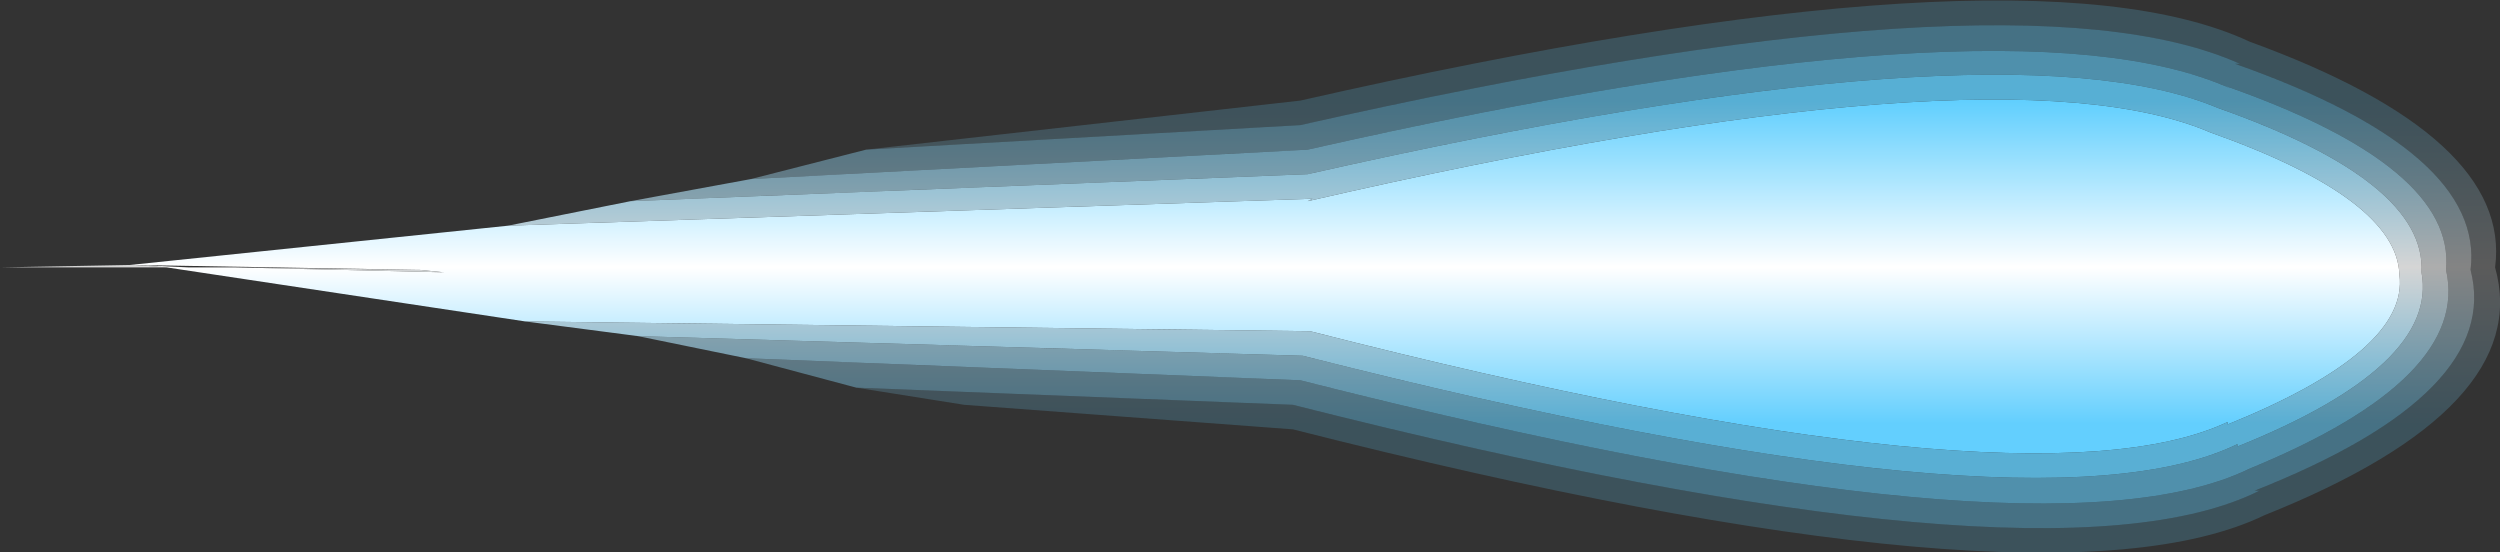
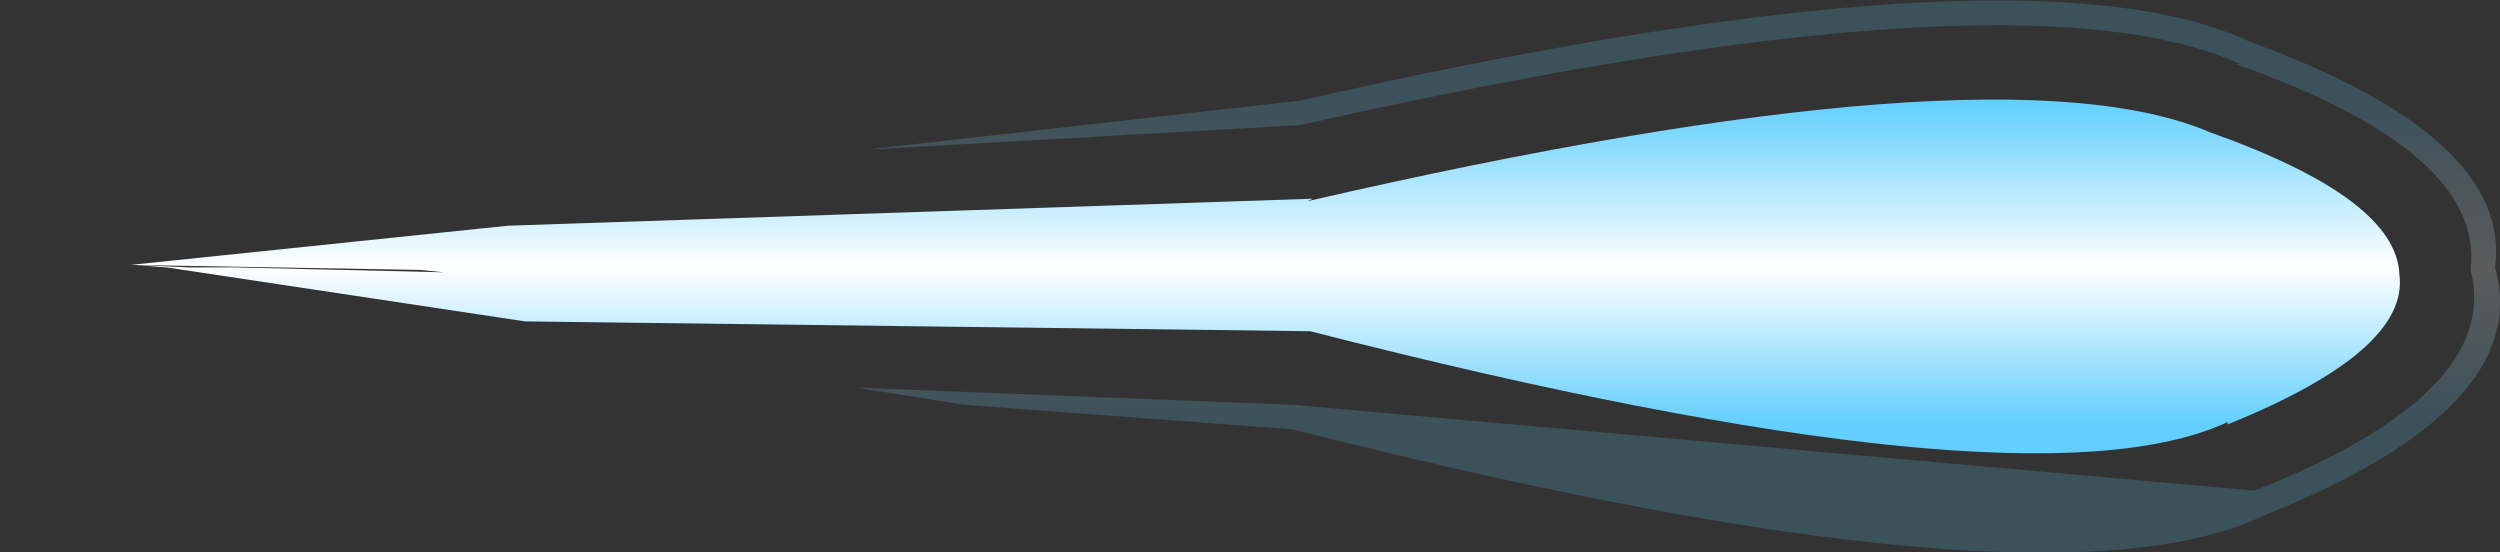
<svg xmlns="http://www.w3.org/2000/svg" height="11.25px" width="50.95px">
  <rect width="100%" height="100%" fill="#333333" stroke="none" />
  <g transform="matrix(1.0, 0.0, 0.0, 1.0, 82.05, -1.2)">
-     <path d="M-66.85 8.5 L-55.55 8.95 Q-40.4 12.8 -36.2 10.75 -31.7 8.9 -32.2 6.7 -32.0 4.6 -36.7 2.95 L-36.6 3.0 Q-41.05 1.0 -55.4 4.25 L-66.75 4.85 -64.4 4.25 -55.55 3.75 Q-40.95 0.45 -36.4 2.5 L-36.5 2.5 Q-31.4 4.3 -31.7 6.7 -31.05 9.2 -36.1 11.2 L-36.0 11.2 Q-40.3 13.35 -55.7 9.45 L-64.6 9.1 -66.85 8.5" fill="url(#gradient0)" fill-rule="evenodd" stroke="none" />
-     <path d="M-66.75 4.85 L-55.4 4.25 Q-41.05 1.0 -36.6 3.0 L-36.7 2.95 Q-32.0 4.6 -32.2 6.7 -31.7 8.9 -36.2 10.75 -40.4 12.8 -55.55 8.95 L-66.85 8.5 -69.05 8.05 -55.5 8.45 Q-40.55 12.25 -36.45 10.25 L-36.45 10.3 Q-32.35 8.65 -32.7 6.75 -32.6 4.9 -36.85 3.4 -41.25 1.55 -55.4 4.75 L-69.2 5.3 -66.75 4.85" fill="url(#gradient1)" fill-rule="evenodd" stroke="none" />
-     <path d="M-64.6 9.1 L-55.7 9.45 Q-40.3 13.35 -36.0 11.2 L-36.1 11.2 Q-31.05 9.2 -31.7 6.7 -31.4 4.3 -36.5 2.5 L-36.4 2.5 Q-40.95 0.45 -55.55 3.75 L-64.4 4.25 -55.55 3.25 Q-40.8 -0.1 -36.2 2.05 -30.85 4.0 -31.2 6.65 -30.4 9.5 -35.9 11.7 -40.35 13.85 -55.7 9.95 L-62.4 9.45 -64.6 9.1" fill="url(#gradient2)" fill-rule="evenodd" stroke="none" />
-     <path d="M-69.2 5.3 L-55.4 4.75 Q-41.25 1.55 -36.85 3.4 -32.6 4.9 -32.7 6.75 -32.35 8.65 -36.45 10.3 L-36.45 10.25 Q-40.55 12.25 -55.5 8.45 L-69.05 8.05 -71.35 7.75 -55.35 7.95 Q-40.7 11.7 -36.65 9.8 L-36.65 9.85 Q-32.95 8.35 -33.15 6.8 -33.2 5.25 -37.0 3.9 -41.3 2.05 -55.4 5.3 L-55.3 5.25 -71.7 5.8 -69.2 5.3 M-79.4 6.6 L-79.3 6.6 -78.65 6.65 -82.05 6.65 -79.4 6.6 M-77.25 6.65 L-77.6 6.65 -78.2 6.65 -77.25 6.65 -73.5 6.7 -73.0 6.75 -77.25 6.65" fill="url(#gradient3)" fill-rule="evenodd" stroke="none" />
+     <path d="M-64.6 9.1 L-55.7 9.45 L-36.1 11.2 Q-31.05 9.2 -31.7 6.7 -31.4 4.3 -36.5 2.5 L-36.4 2.5 Q-40.95 0.45 -55.55 3.75 L-64.4 4.25 -55.55 3.25 Q-40.8 -0.1 -36.2 2.05 -30.85 4.0 -31.2 6.65 -30.4 9.5 -35.9 11.7 -40.35 13.85 -55.7 9.95 L-62.4 9.45 -64.6 9.1" fill="url(#gradient2)" fill-rule="evenodd" stroke="none" />
    <path d="M-71.7 5.8 L-55.3 5.25 -55.4 5.3 Q-41.3 2.05 -37.0 3.9 -33.2 5.25 -33.15 6.8 -32.95 8.35 -36.65 9.85 L-36.65 9.8 Q-40.7 11.7 -55.35 7.95 L-71.35 7.75 -78.65 6.65 -79.3 6.6 -79.4 6.6 -71.7 5.8 M-78.2 6.65 L-77.6 6.65 -77.25 6.65 -73.0 6.75 -73.5 6.7 -73.55 6.7 -79.3 6.6 -78.2 6.65" fill="url(#gradient4)" fill-rule="evenodd" stroke="none" />
  </g>
  <defs>
    <linearGradient gradientTransform="matrix(0.0, 0.004, -0.024, 0.0, -53.1, 6.55)" gradientUnits="userSpaceOnUse" id="gradient0" spreadMethod="pad" x1="-819.2" x2="819.2">
      <stop offset="0.0" stop-color="#61cffe" stop-opacity="0.396" />
      <stop offset="0.514" stop-color="#ffffff" stop-opacity="0.396" />
      <stop offset="1.0" stop-color="#63cffe" stop-opacity="0.396" />
    </linearGradient>
    <linearGradient gradientTransform="matrix(0.0, 0.004, -0.024, 0.0, -53.1, 6.55)" gradientUnits="userSpaceOnUse" id="gradient1" spreadMethod="pad" x1="-819.2" x2="819.2">
      <stop offset="0.0" stop-color="#61cffe" stop-opacity="0.596" />
      <stop offset="0.514" stop-color="#ffffff" stop-opacity="0.596" />
      <stop offset="1.0" stop-color="#63cffe" stop-opacity="0.596" />
    </linearGradient>
    <linearGradient gradientTransform="matrix(0.0, 0.004, -0.024, 0.0, -53.1, 6.55)" gradientUnits="userSpaceOnUse" id="gradient2" spreadMethod="pad" x1="-819.2" x2="819.2">
      <stop offset="0.0" stop-color="#61cffe" stop-opacity="0.196" />
      <stop offset="0.514" stop-color="#ffffff" stop-opacity="0.196" />
      <stop offset="1.0" stop-color="#63cffe" stop-opacity="0.196" />
    </linearGradient>
    <linearGradient gradientTransform="matrix(0.0, 0.004, -0.024, 0.0, -53.1, 6.55)" gradientUnits="userSpaceOnUse" id="gradient3" spreadMethod="pad" x1="-819.2" x2="819.2">
      <stop offset="0.0" stop-color="#61cffe" stop-opacity="0.796" />
      <stop offset="0.514" stop-color="#ffffff" stop-opacity="0.796" />
      <stop offset="1.0" stop-color="#63cffe" stop-opacity="0.796" />
    </linearGradient>
    <linearGradient gradientTransform="matrix(0.0, 0.004, -0.024, 0.0, -53.1, 6.55)" gradientUnits="userSpaceOnUse" id="gradient4" spreadMethod="pad" x1="-819.2" x2="819.2">
      <stop offset="0.0" stop-color="#61cffe" />
      <stop offset="0.514" stop-color="#ffffff" />
      <stop offset="1.0" stop-color="#63cffe" />
    </linearGradient>
  </defs>
</svg>